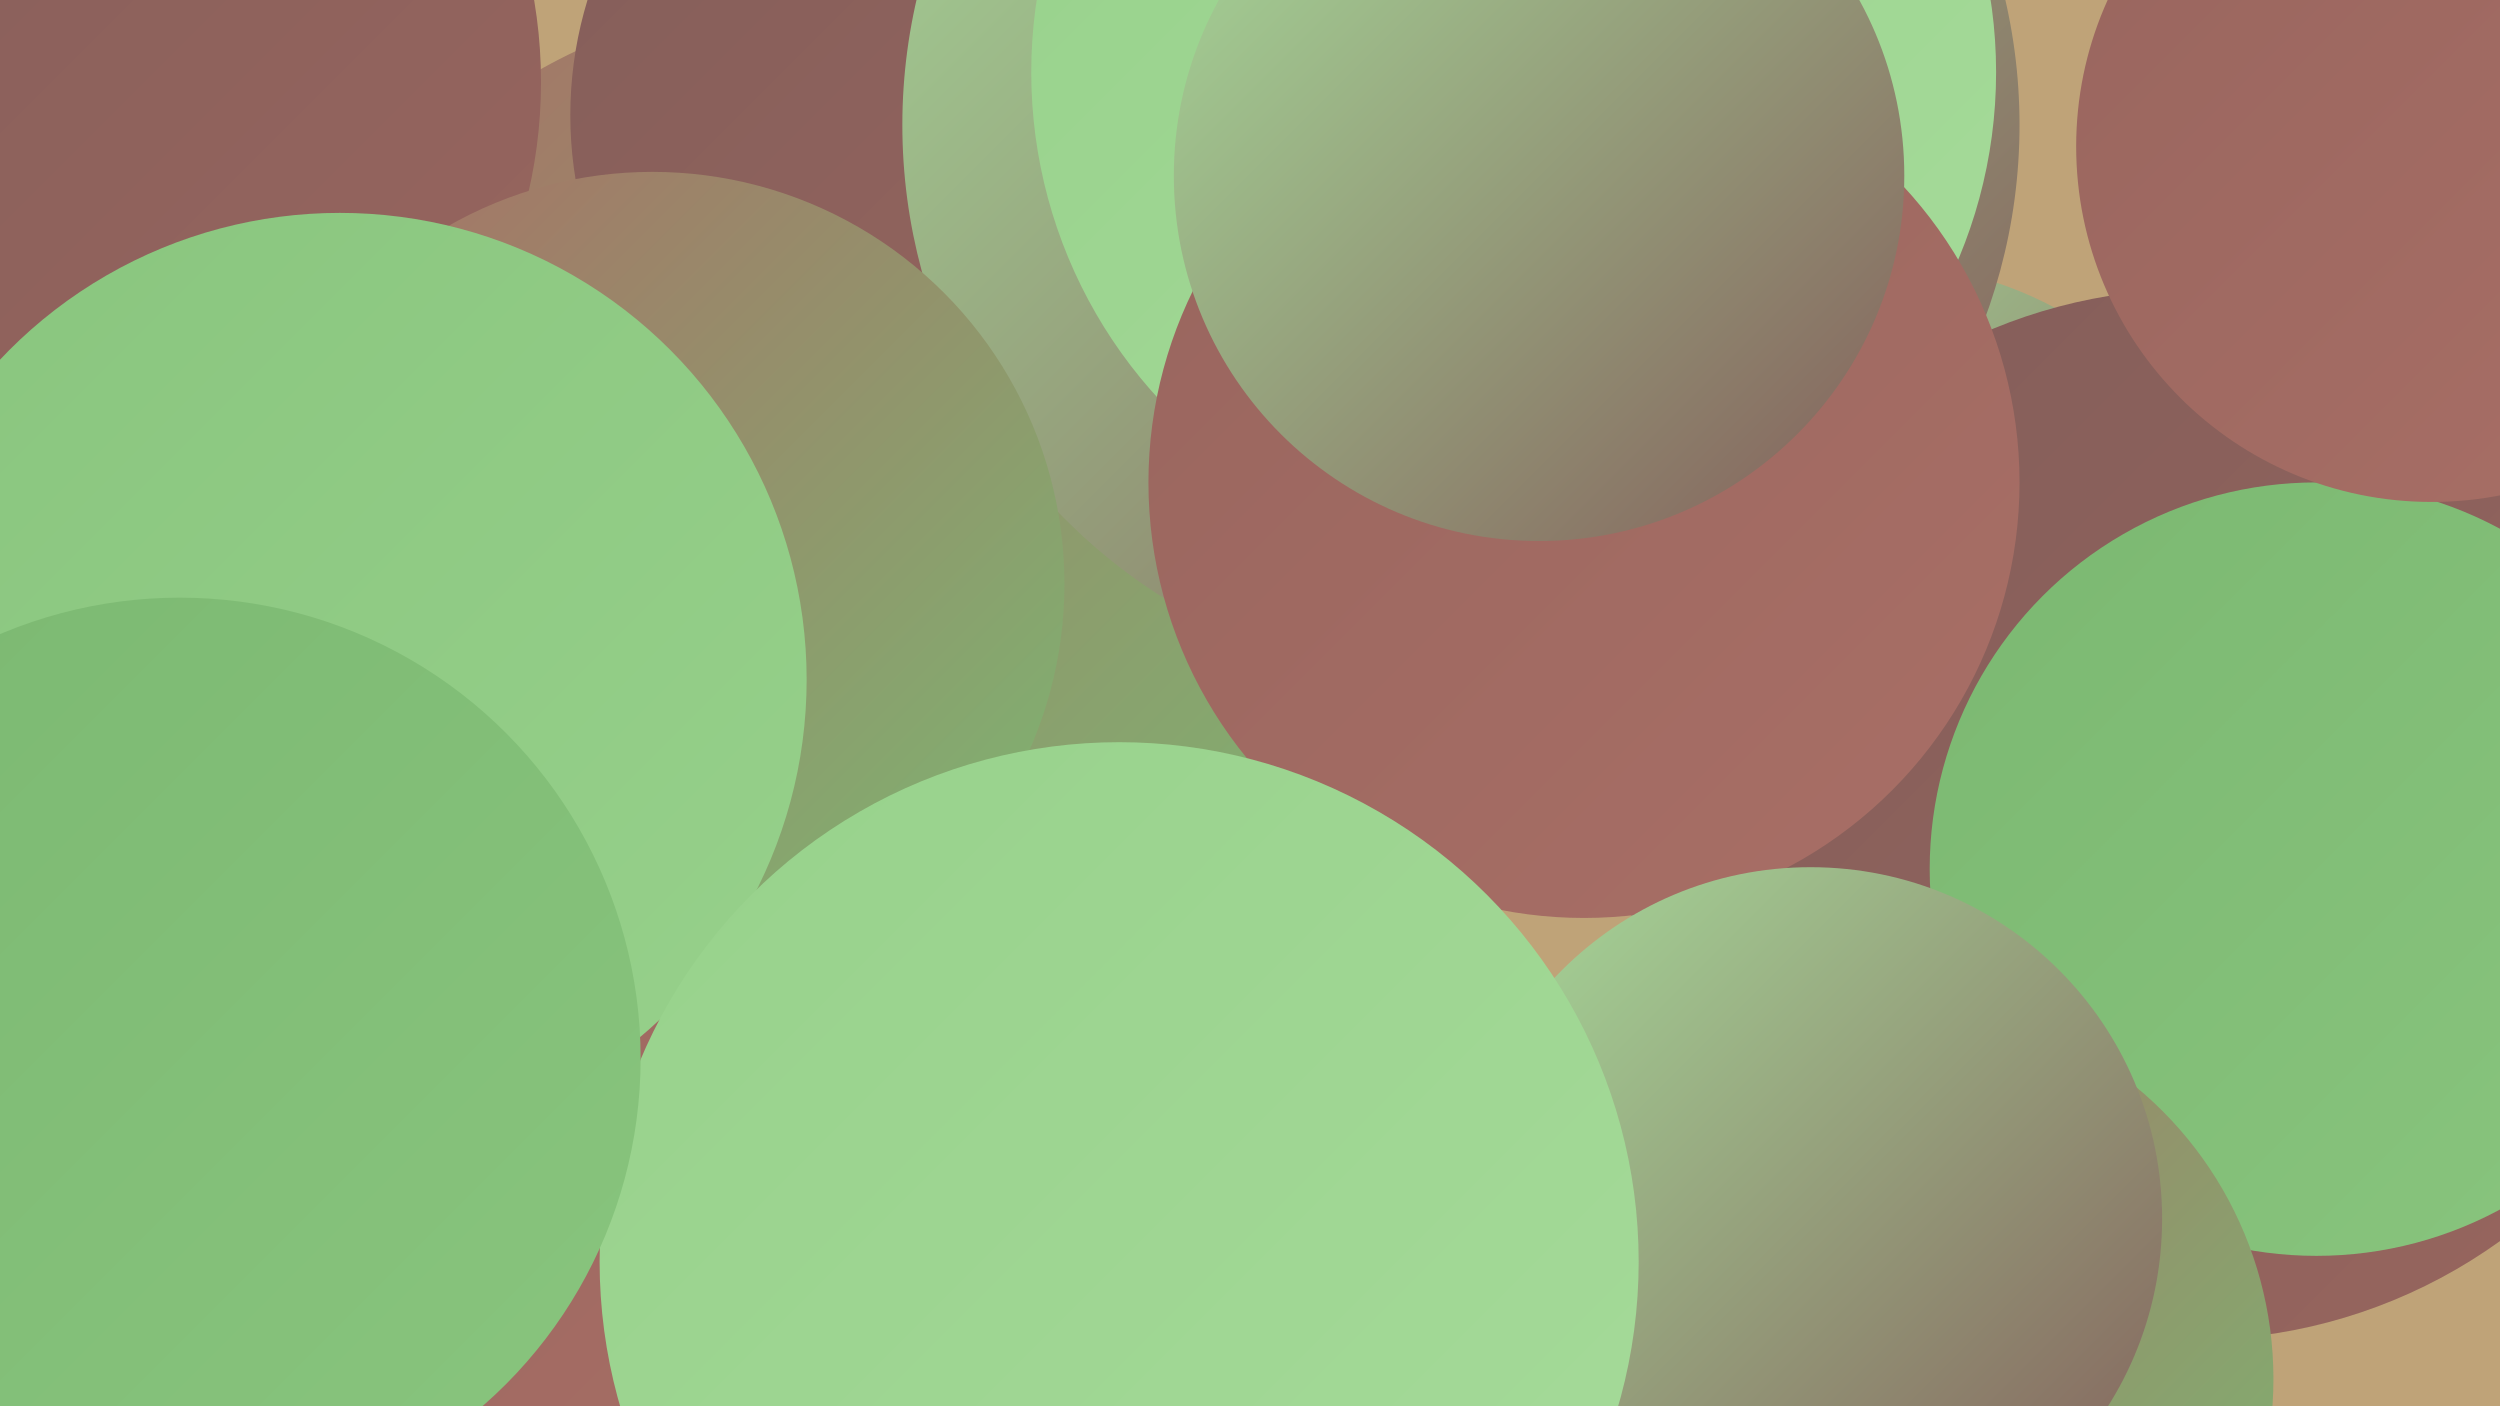
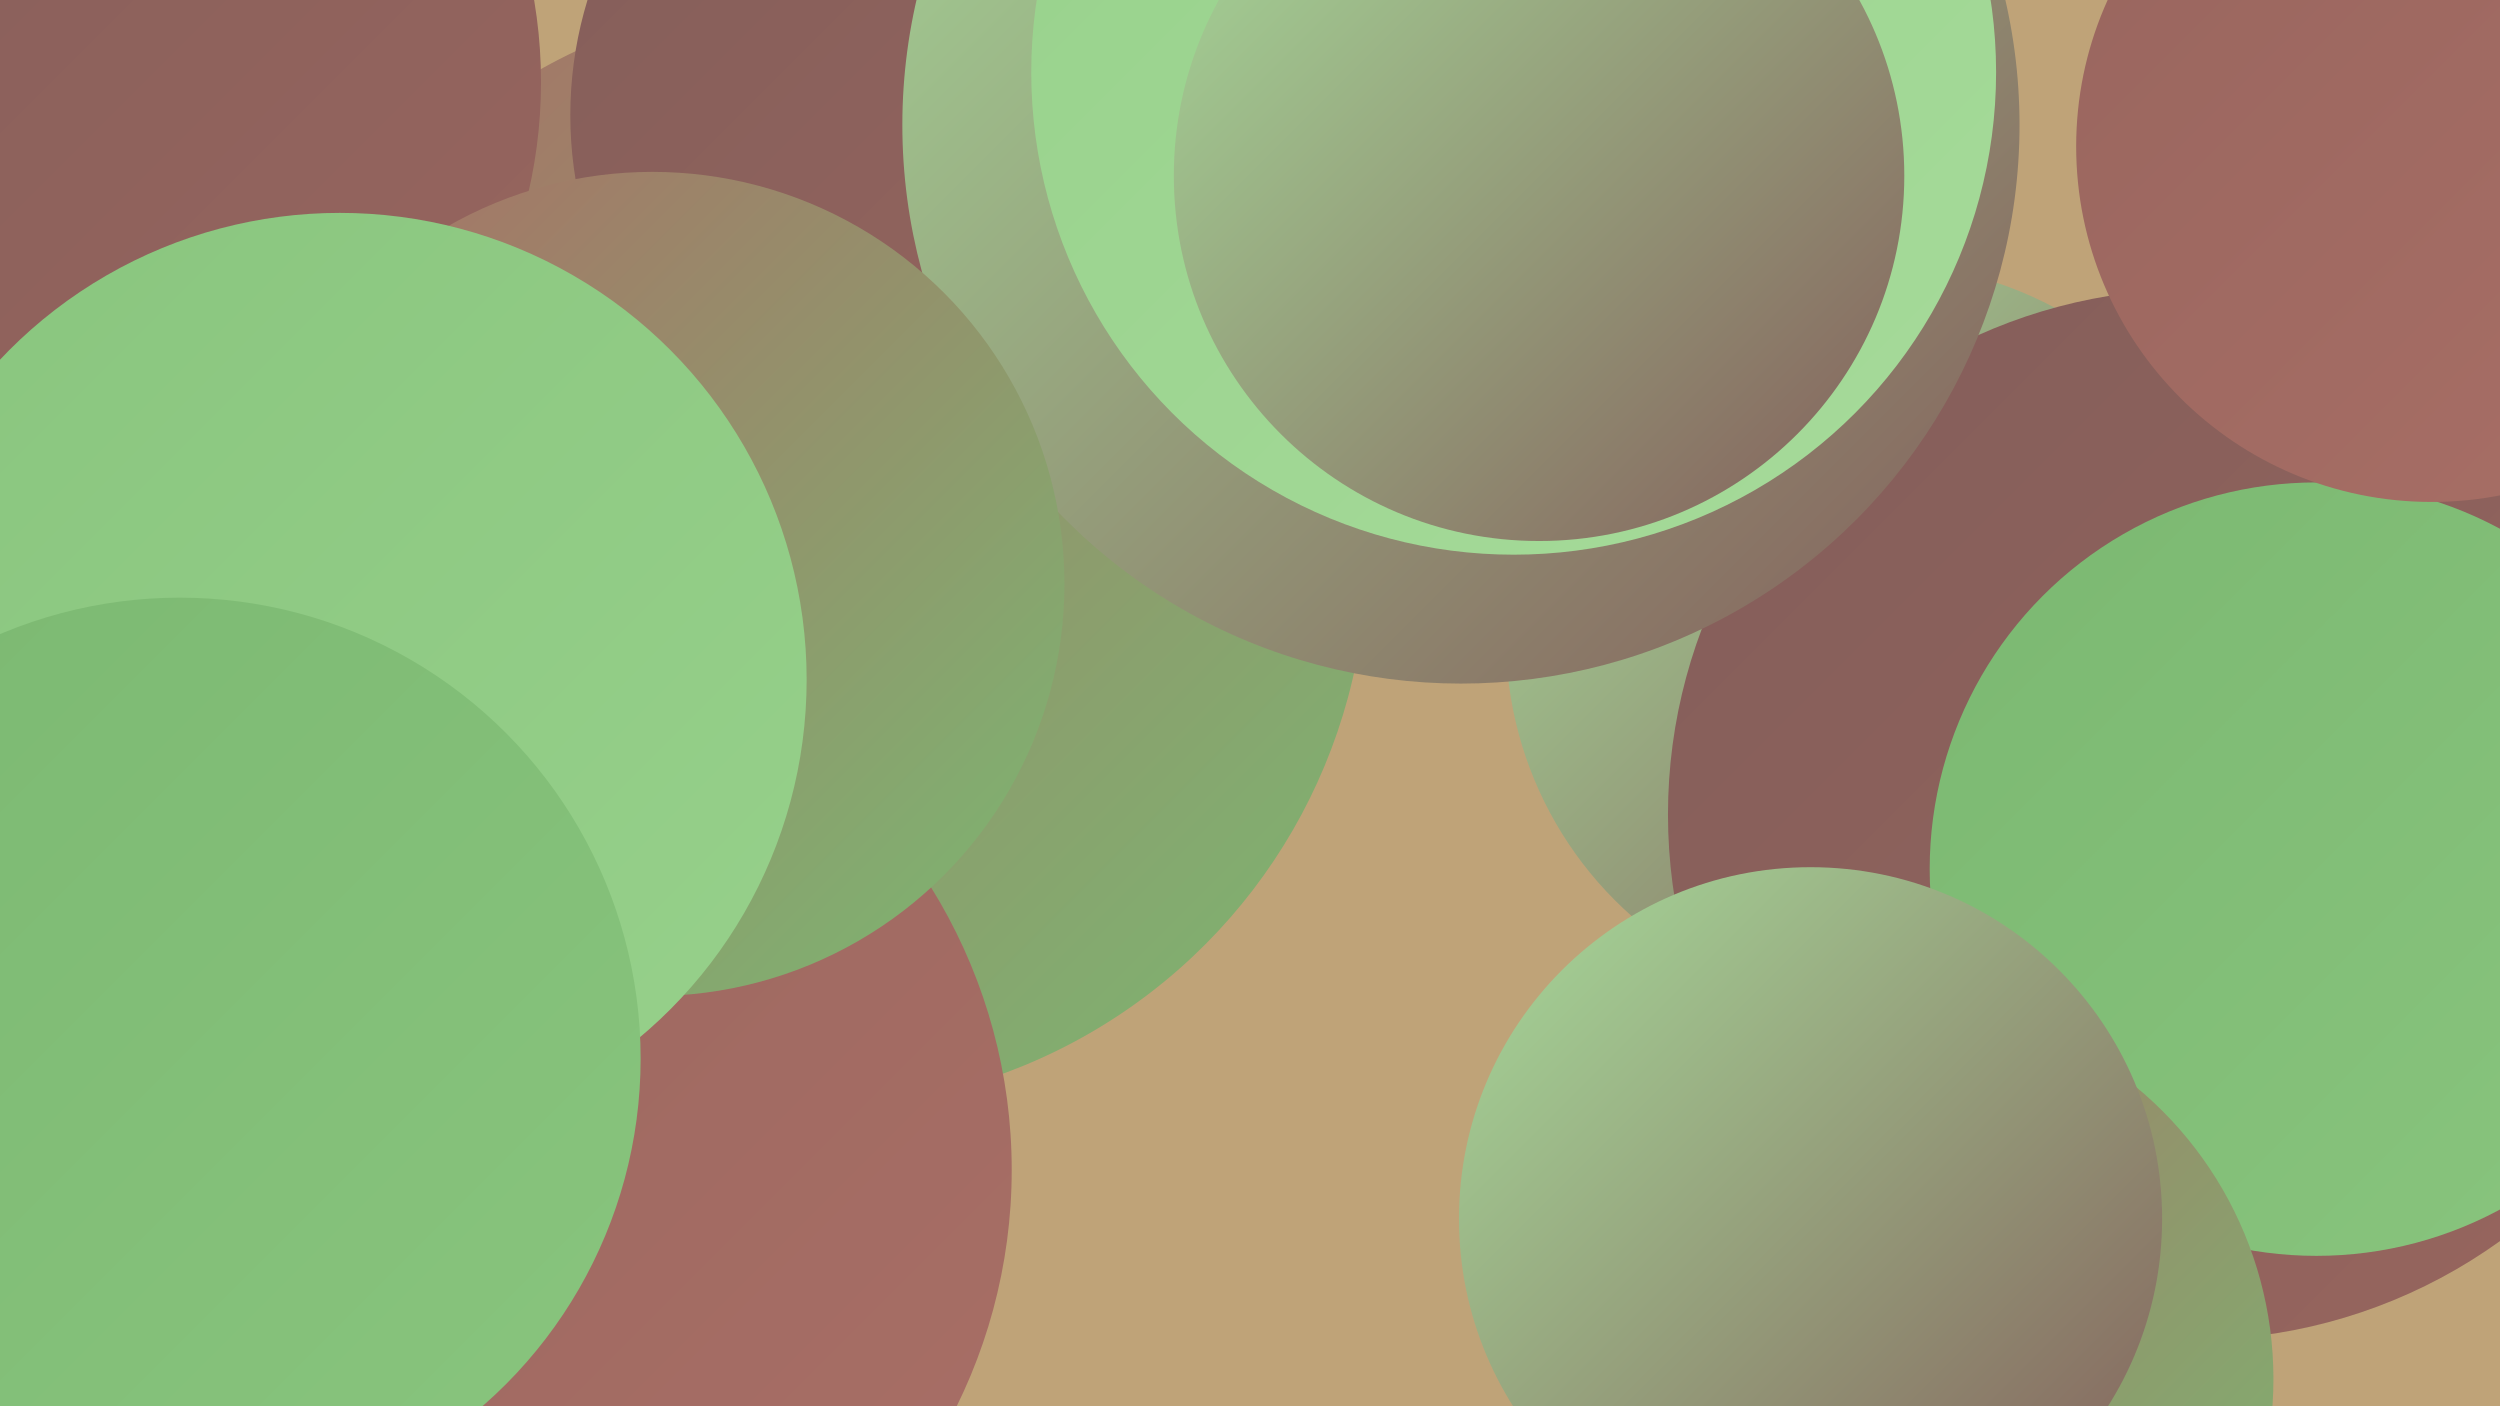
<svg xmlns="http://www.w3.org/2000/svg" width="1280" height="720">
  <defs>
    <linearGradient id="grad0" x1="0%" y1="0%" x2="100%" y2="100%">
      <stop offset="0%" style="stop-color:#835e5a;stop-opacity:1" />
      <stop offset="100%" style="stop-color:#98655e;stop-opacity:1" />
    </linearGradient>
    <linearGradient id="grad1" x1="0%" y1="0%" x2="100%" y2="100%">
      <stop offset="0%" style="stop-color:#98655e;stop-opacity:1" />
      <stop offset="100%" style="stop-color:#a96f66;stop-opacity:1" />
    </linearGradient>
    <linearGradient id="grad2" x1="0%" y1="0%" x2="100%" y2="100%">
      <stop offset="0%" style="stop-color:#a96f66;stop-opacity:1" />
      <stop offset="100%" style="stop-color:#7bb871;stop-opacity:1" />
    </linearGradient>
    <linearGradient id="grad3" x1="0%" y1="0%" x2="100%" y2="100%">
      <stop offset="0%" style="stop-color:#7bb871;stop-opacity:1" />
      <stop offset="100%" style="stop-color:#89c57e;stop-opacity:1" />
    </linearGradient>
    <linearGradient id="grad4" x1="0%" y1="0%" x2="100%" y2="100%">
      <stop offset="0%" style="stop-color:#89c57e;stop-opacity:1" />
      <stop offset="100%" style="stop-color:#97d18b;stop-opacity:1" />
    </linearGradient>
    <linearGradient id="grad5" x1="0%" y1="0%" x2="100%" y2="100%">
      <stop offset="0%" style="stop-color:#97d18b;stop-opacity:1" />
      <stop offset="100%" style="stop-color:#a6db9a;stop-opacity:1" />
    </linearGradient>
    <linearGradient id="grad6" x1="0%" y1="0%" x2="100%" y2="100%">
      <stop offset="0%" style="stop-color:#a6db9a;stop-opacity:1" />
      <stop offset="100%" style="stop-color:#835e5a;stop-opacity:1" />
    </linearGradient>
  </defs>
  <rect width="1280" height="720" fill="#bfa378" />
  <circle cx="962" cy="326" r="191" fill="url(#grad6)" />
  <circle cx="784" cy="120" r="214" fill="url(#grad0)" />
  <circle cx="416" cy="283" r="284" fill="url(#grad2)" />
  <circle cx="1123" cy="417" r="269" fill="url(#grad0)" />
  <circle cx="494" cy="59" r="202" fill="url(#grad0)" />
  <circle cx="1186" cy="445" r="198" fill="url(#grad3)" />
  <circle cx="727" cy="51" r="188" fill="url(#grad5)" />
  <circle cx="748" cy="64" r="286" fill="url(#grad6)" />
  <circle cx="26" cy="42" r="251" fill="url(#grad0)" />
  <circle cx="775" cy="37" r="247" fill="url(#grad5)" />
  <circle cx="244" cy="599" r="274" fill="url(#grad1)" />
-   <circle cx="811" cy="247" r="223" fill="url(#grad1)" />
  <circle cx="970" cy="706" r="194" fill="url(#grad2)" />
  <circle cx="334" cy="299" r="211" fill="url(#grad2)" />
  <circle cx="174" cy="348" r="239" fill="url(#grad4)" />
  <circle cx="927" cy="624" r="180" fill="url(#grad6)" />
-   <circle cx="573" cy="646" r="266" fill="url(#grad5)" />
  <circle cx="788" cy="90" r="187" fill="url(#grad6)" />
  <circle cx="1245" cy="75" r="182" fill="url(#grad1)" />
  <circle cx="92" cy="542" r="236" fill="url(#grad3)" />
</svg>